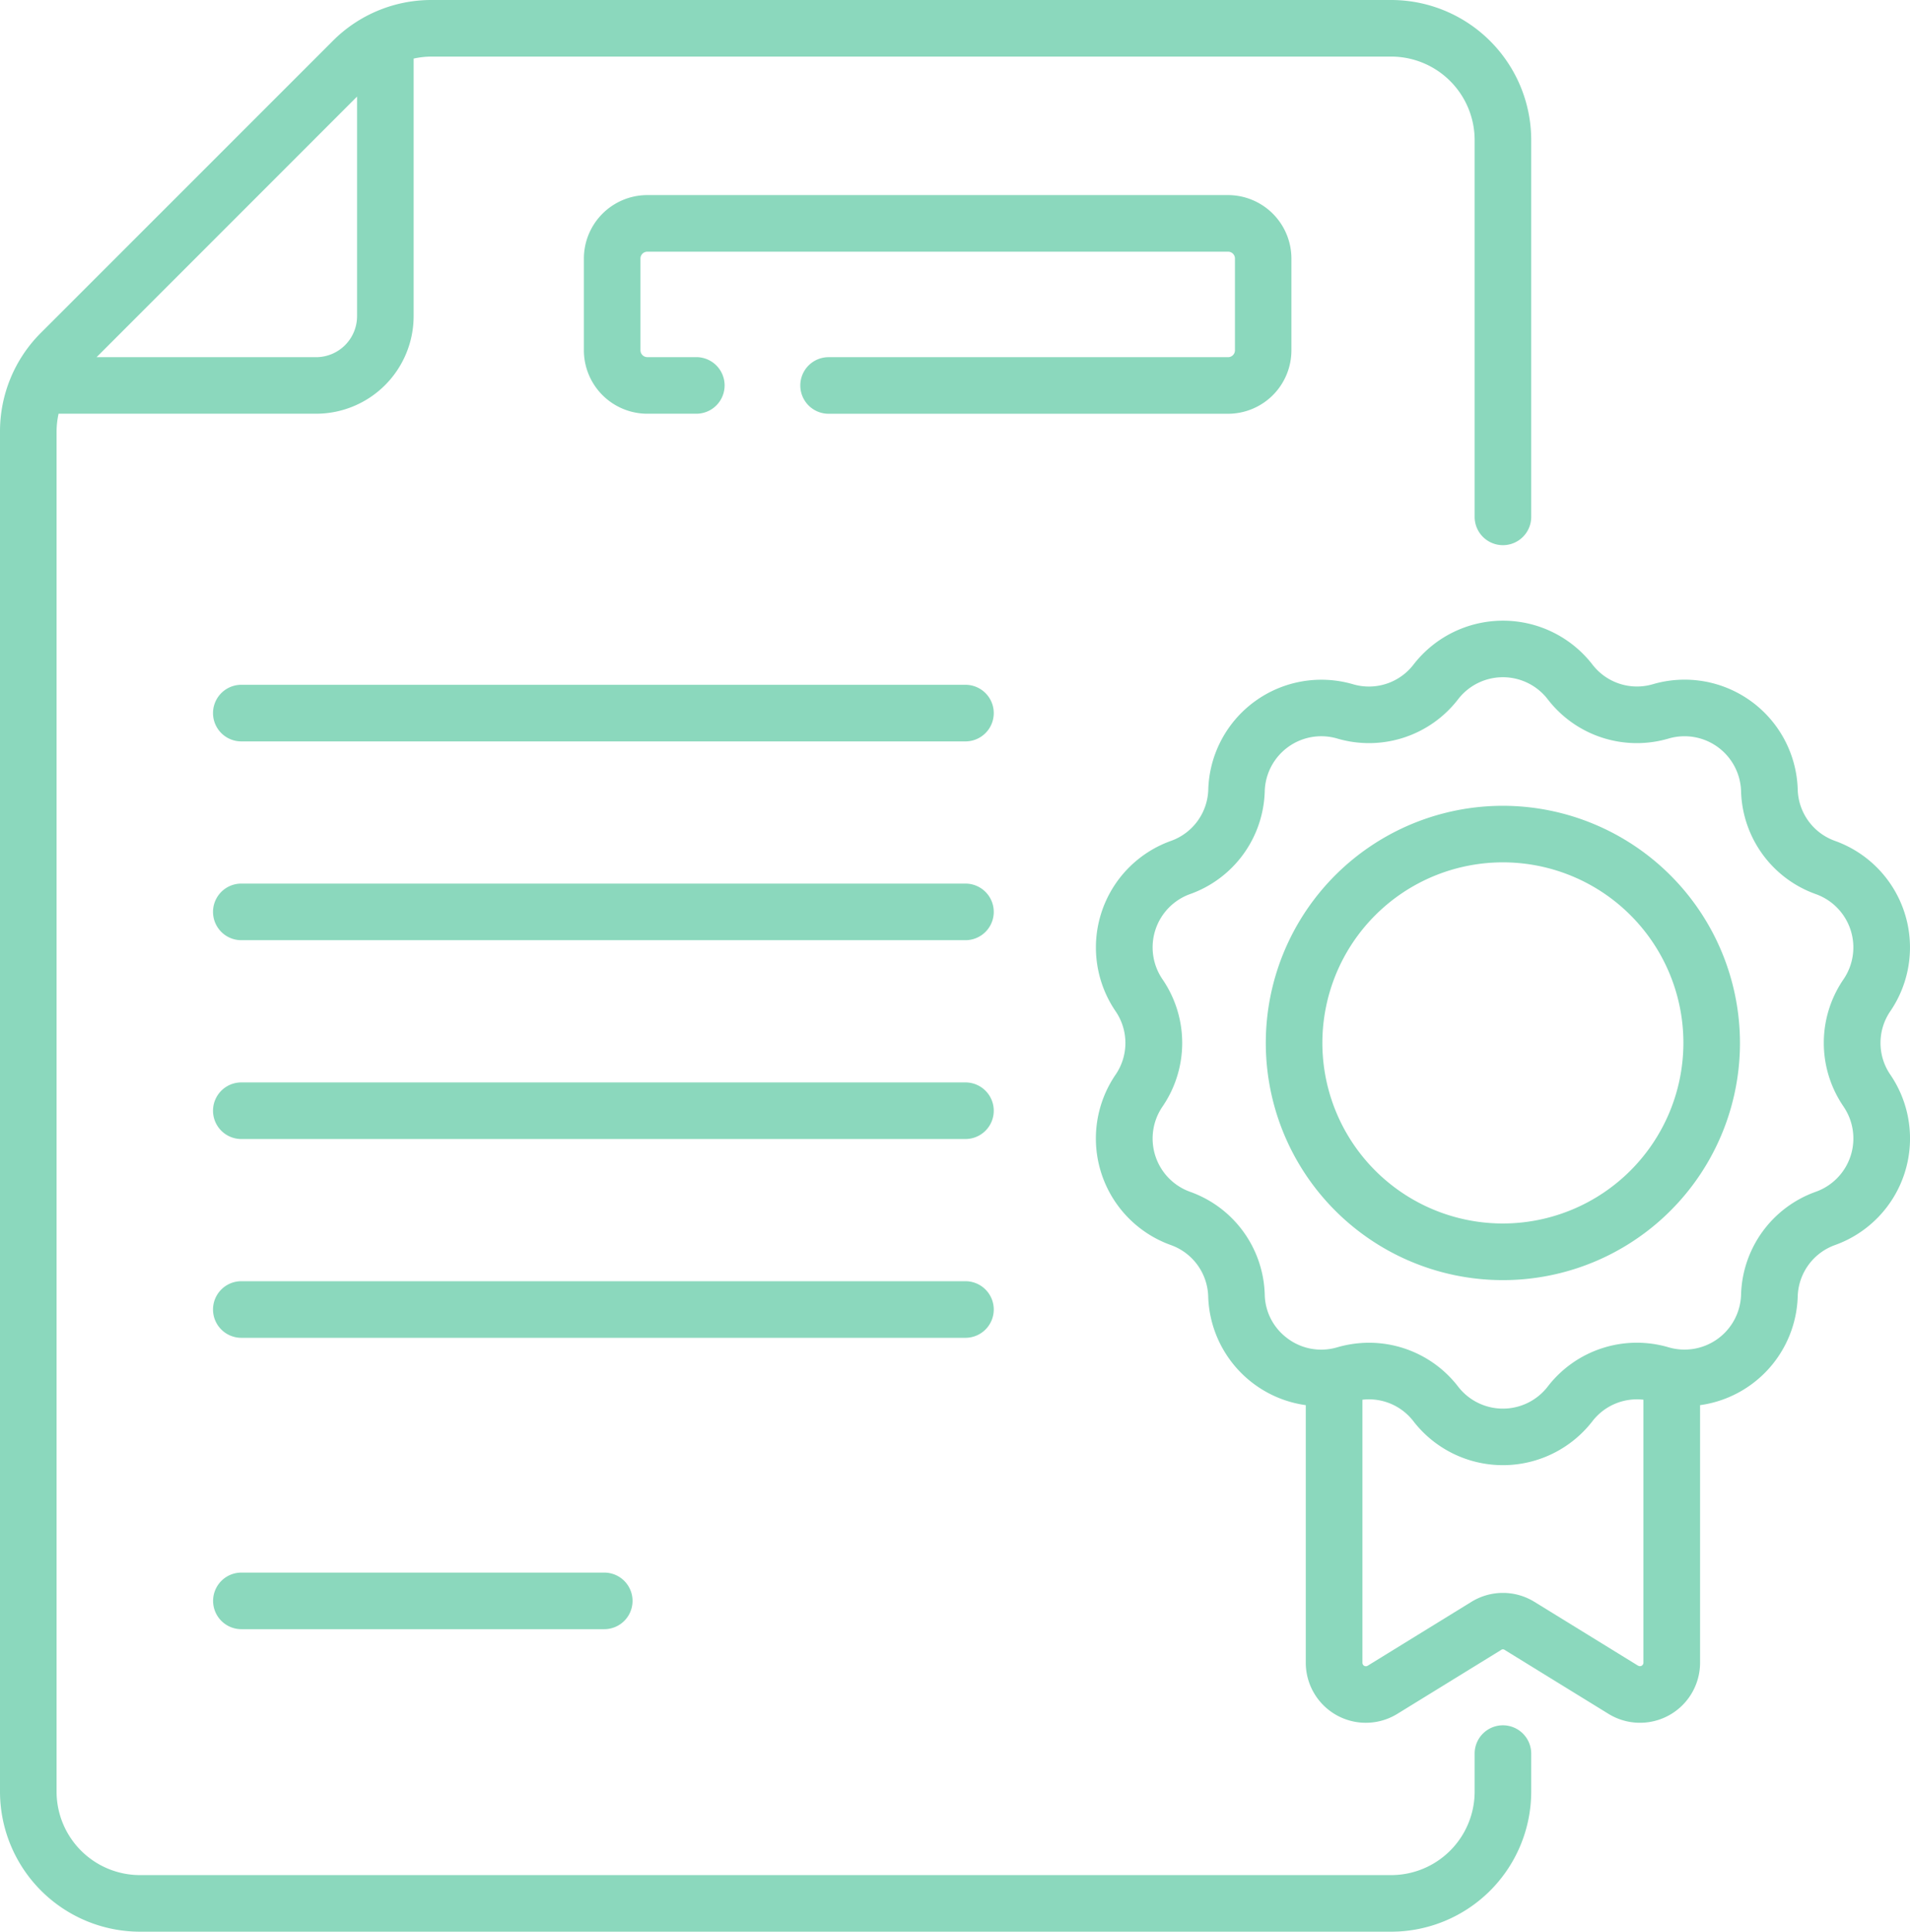
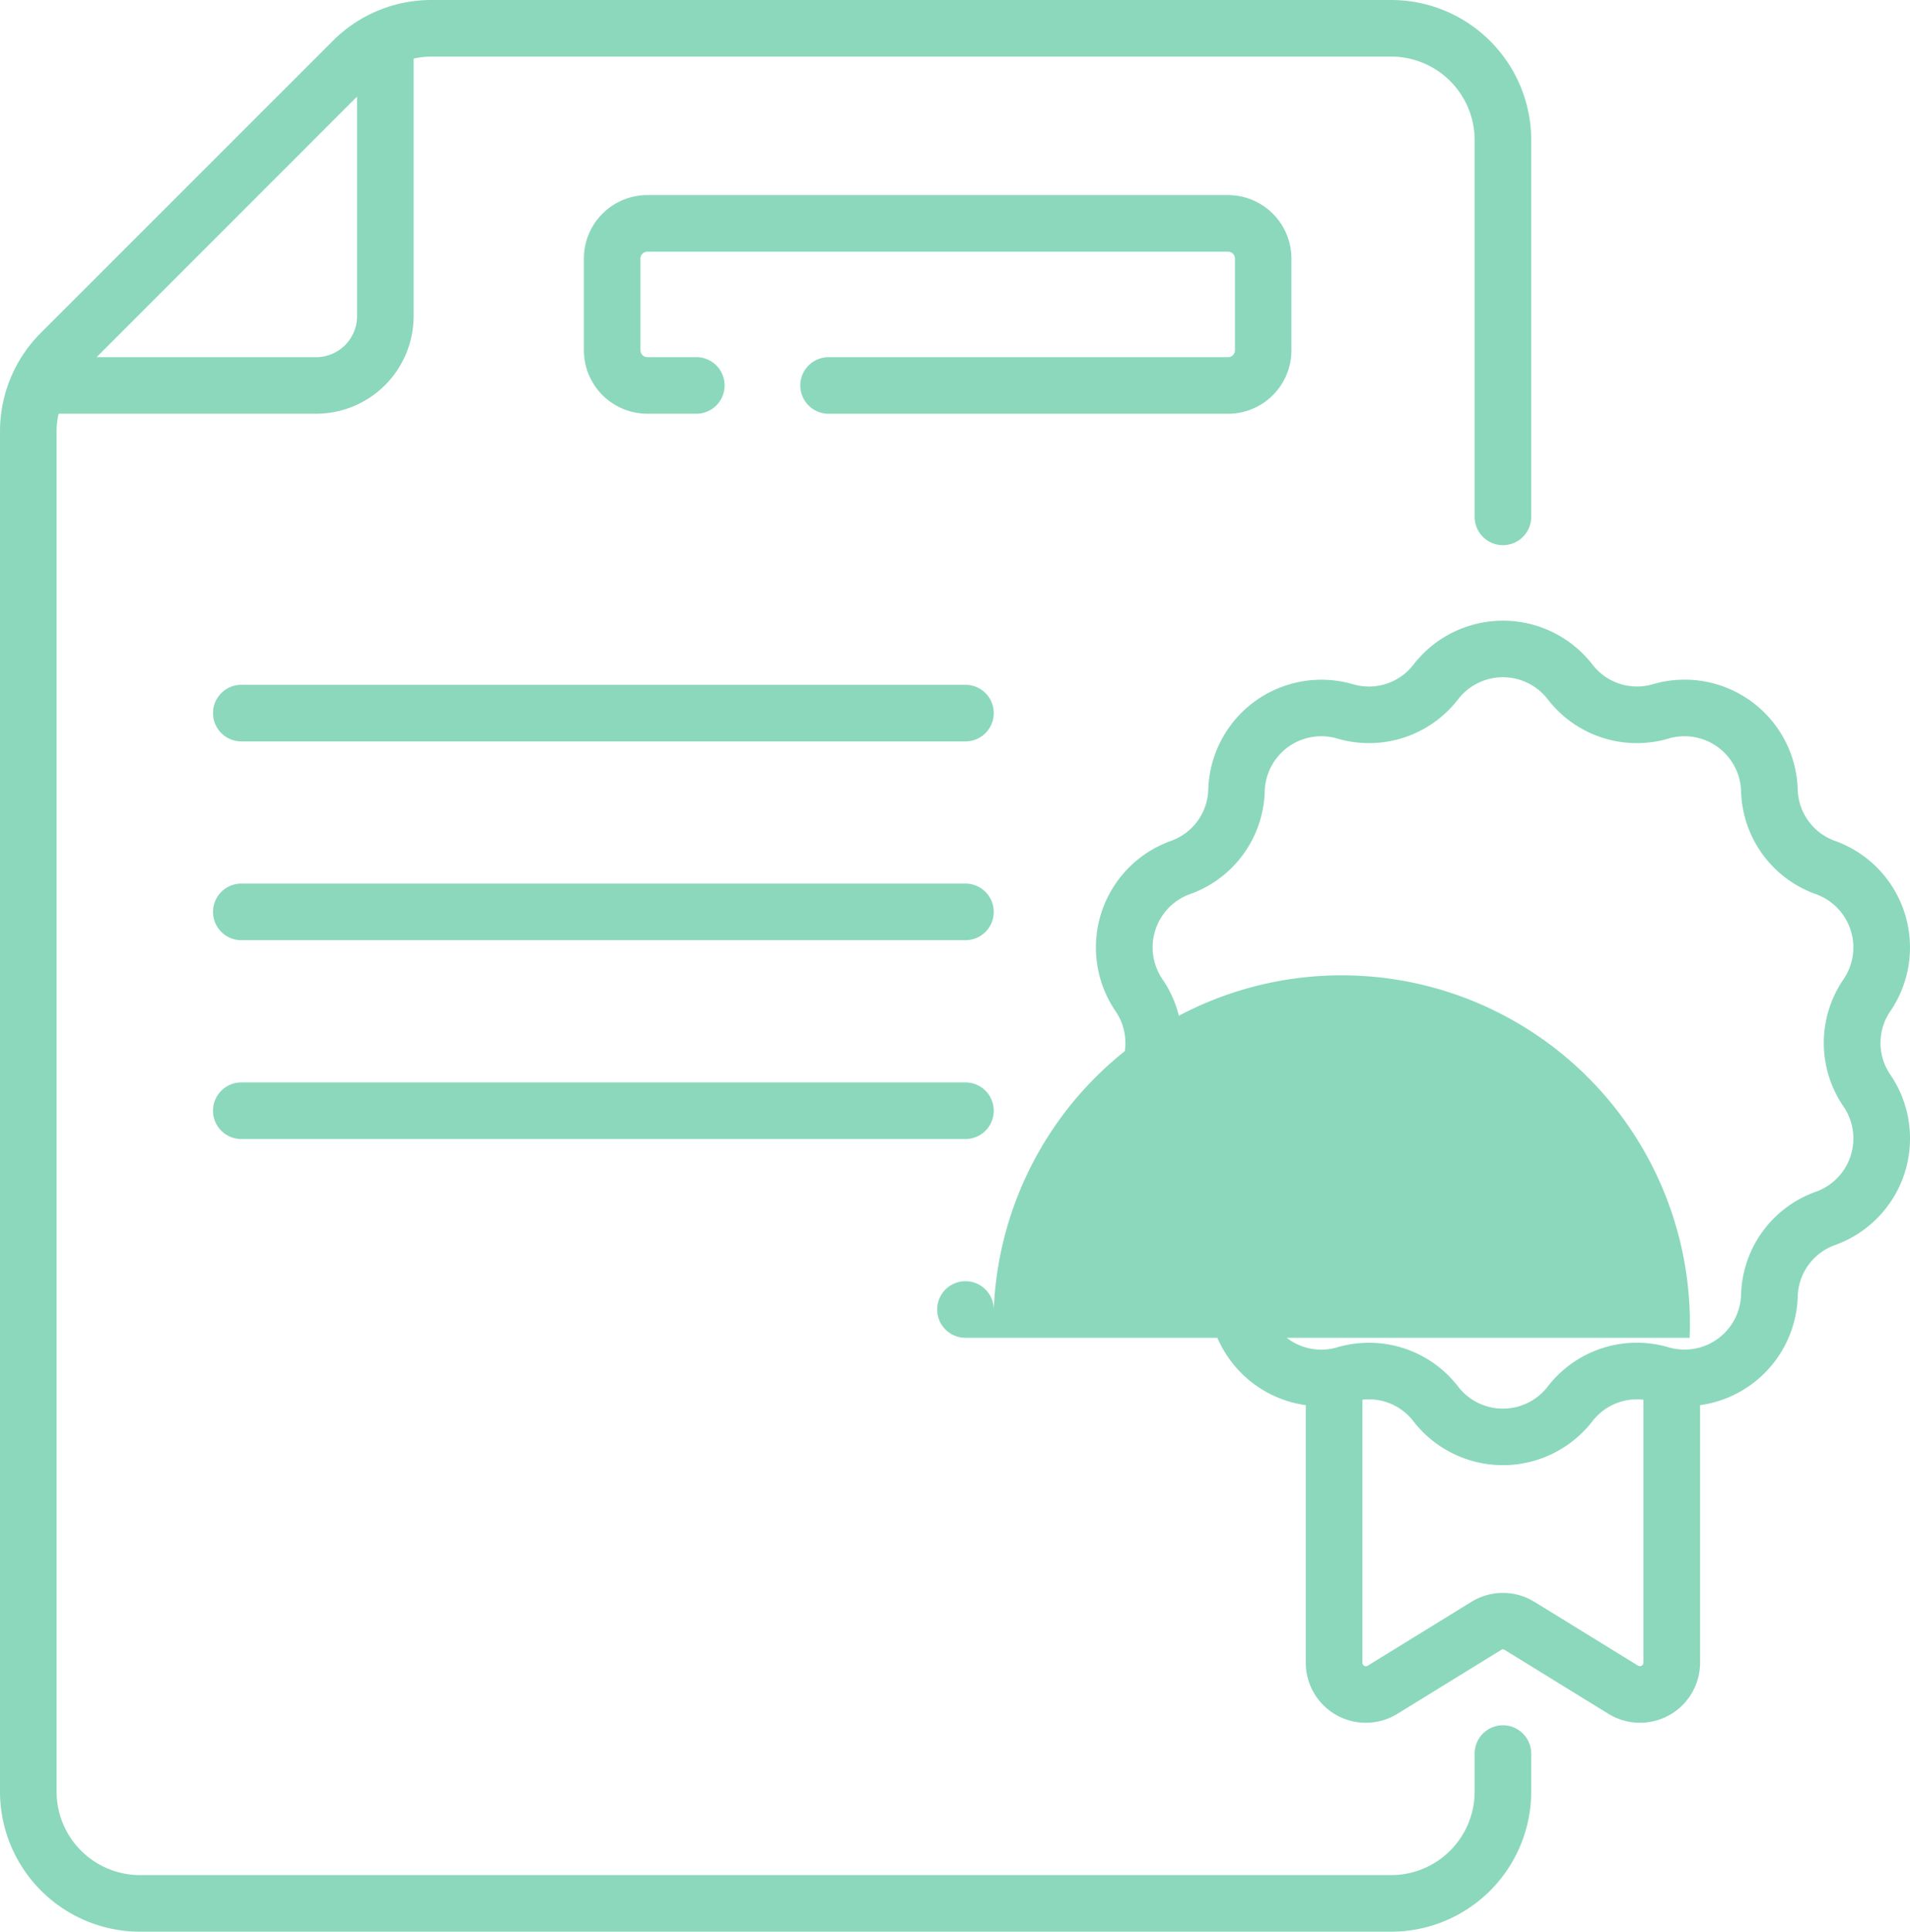
<svg xmlns="http://www.w3.org/2000/svg" id="Capa_1" data-name="Capa 1" viewBox="0 0 506.41 512">
  <defs>
    <style>.cls-1{fill:#8bd8bd;}</style>
  </defs>
  <title>certificate</title>
  <path class="cls-1" d="M258.77,181.51h-192a7.5,7.5,0,1,0,0,15h192a7.5,7.5,0,1,0,0-15Z" transform="translate(-2.79 0)" />
  <path class="cls-1" d="M258.77,234.2h-192a7.5,7.5,0,0,0,0,15h192a7.5,7.5,0,0,0,0-15Z" transform="translate(-2.79 0)" />
  <path class="cls-1" d="M258.77,286.9h-192a7.5,7.5,0,1,0,0,15h192a7.5,7.5,0,1,0,0-15Z" transform="translate(-2.79 0)" />
-   <path class="cls-1" d="M266.27,347.09a7.5,7.5,0,0,0-7.5-7.5h-192a7.5,7.5,0,0,0,0,15h192A7.5,7.5,0,0,0,266.27,347.09Z" transform="translate(-2.79 0)" />
-   <path class="cls-1" d="M66.79,416.82a7.5,7.5,0,0,0,0,15H163a7.5,7.5,0,1,0,0-15Z" transform="translate(-2.79 0)" />
+   <path class="cls-1" d="M266.27,347.09a7.5,7.5,0,0,0-7.5-7.5a7.5,7.5,0,0,0,0,15h192A7.5,7.5,0,0,0,266.27,347.09Z" transform="translate(-2.79 0)" />
  <path class="cls-1" d="M345.19,92.85V68.52a16.83,16.83,0,0,0-16.81-16.81h-154A16.83,16.83,0,0,0,157.6,68.52V92.85a16.83,16.83,0,0,0,16.81,16.81h13a7.5,7.5,0,1,0,0-15h-13a1.82,1.82,0,0,1-1.81-1.82V68.52a1.82,1.82,0,0,1,1.81-1.81h154a1.81,1.81,0,0,1,1.81,1.81V92.85a1.82,1.82,0,0,1-1.81,1.82H222.48a7.5,7.5,0,1,0,0,15h105.9A16.82,16.82,0,0,0,345.19,92.85Z" transform="translate(-2.79 0)" />
  <path class="cls-1" d="M401.27,457.3a7.49,7.49,0,0,0-7.5,7.49v10.1A22.14,22.14,0,0,1,371.66,497H39.9a22.14,22.14,0,0,1-22.11-22.11V114.43a22.21,22.21,0,0,1,.53-4.77H86.6a25.88,25.88,0,0,0,25.86-25.85V15.53a22.18,22.18,0,0,1,4.76-.53H371.66a22.14,22.14,0,0,1,22.11,22.11V137a7.5,7.5,0,1,0,15,0V37.1A37.15,37.15,0,0,0,371.66,0H117.22A36.87,36.87,0,0,0,91,10.87L13.66,88.19A36.87,36.87,0,0,0,2.79,114.43V474.89A37.16,37.16,0,0,0,39.9,512H371.66a37.16,37.16,0,0,0,37.11-37.11V464.8a7.5,7.5,0,0,0-7.5-7.5ZM97.46,25.6V83.81A10.87,10.87,0,0,1,86.6,94.67H28.4Z" transform="translate(-2.79 0)" />
  <path class="cls-1" d="M504,268a30,30,0,0,0-14.66-45.11,14.88,14.88,0,0,1-9.91-13.65A30,30,0,0,0,441,181.36a14.9,14.9,0,0,1-16-5.22,30,30,0,0,0-47.43,0,14.91,14.91,0,0,1-16.05,5.22,30,30,0,0,0-38.37,27.88,14.9,14.9,0,0,1-9.92,13.65A30,30,0,0,0,298.55,268a14.88,14.88,0,0,1,0,16.88A30,30,0,0,0,313.21,330a14.92,14.92,0,0,1,9.92,13.66A30,30,0,0,0,349,372.44v68.28a15.92,15.92,0,0,0,24.26,13.55l27.51-16.93a.78.78,0,0,1,1,0l27.5,16.93a15.93,15.93,0,0,0,24.27-13.56V372.44a30,30,0,0,0,25.89-28.8A14.92,14.92,0,0,1,489.33,330,30,30,0,0,0,504,284.87,14.88,14.88,0,0,1,504,268ZM437.11,441.5l-27.5-16.93a15.9,15.9,0,0,0-16.69,0l-27.5,16.93a.91.91,0,0,1-1.4-.79V371a14.88,14.88,0,0,1,13.53,5.72,30,30,0,0,0,47.43,0A14.91,14.91,0,0,1,438.52,371v69.7a.92.92,0,0,1-1.4.79Zm54.48-148.18a15,15,0,0,1-7.33,22.55,29.82,29.82,0,0,0-19.85,27.31,15,15,0,0,1-19.17,13.94,29.82,29.82,0,0,0-32.12,10.43,15,15,0,0,1-23.71,0,29.81,29.81,0,0,0-23.62-11.65,30.36,30.36,0,0,0-8.49,1.22,14.91,14.91,0,0,1-13.78-2.87,14.75,14.75,0,0,1-5.4-11.07,29.79,29.79,0,0,0-19.85-27.31A15,15,0,0,1,311,293.32a29.85,29.85,0,0,0,0-33.77A15,15,0,0,1,318.27,237a29.81,29.81,0,0,0,19.85-27.32,15,15,0,0,1,19.18-13.94,29.81,29.81,0,0,0,32.11-10.43,15,15,0,0,1,23.71,0,29.82,29.82,0,0,0,32.12,10.43,15,15,0,0,1,19.17,13.94A29.83,29.83,0,0,0,484.26,237a15,15,0,0,1,7.33,22.54,29.81,29.81,0,0,0,0,33.77Z" transform="translate(-2.79 0)" />
-   <path class="cls-1" d="M401.27,213.58a62.86,62.86,0,1,0,62.85,62.86,62.93,62.93,0,0,0-62.85-62.86Zm0,110.71a47.86,47.86,0,1,1,47.85-47.85A47.91,47.91,0,0,1,401.27,324.29Z" transform="translate(-2.79 0)" />
</svg>